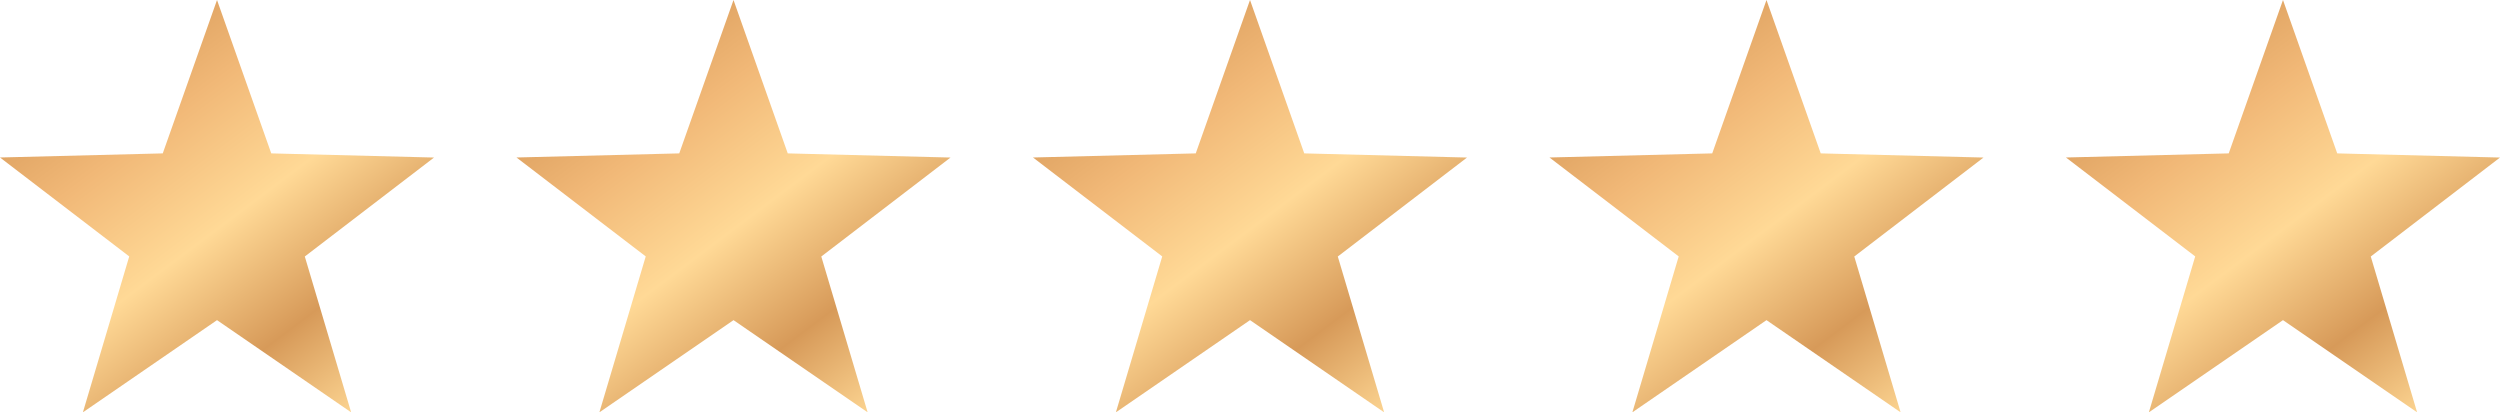
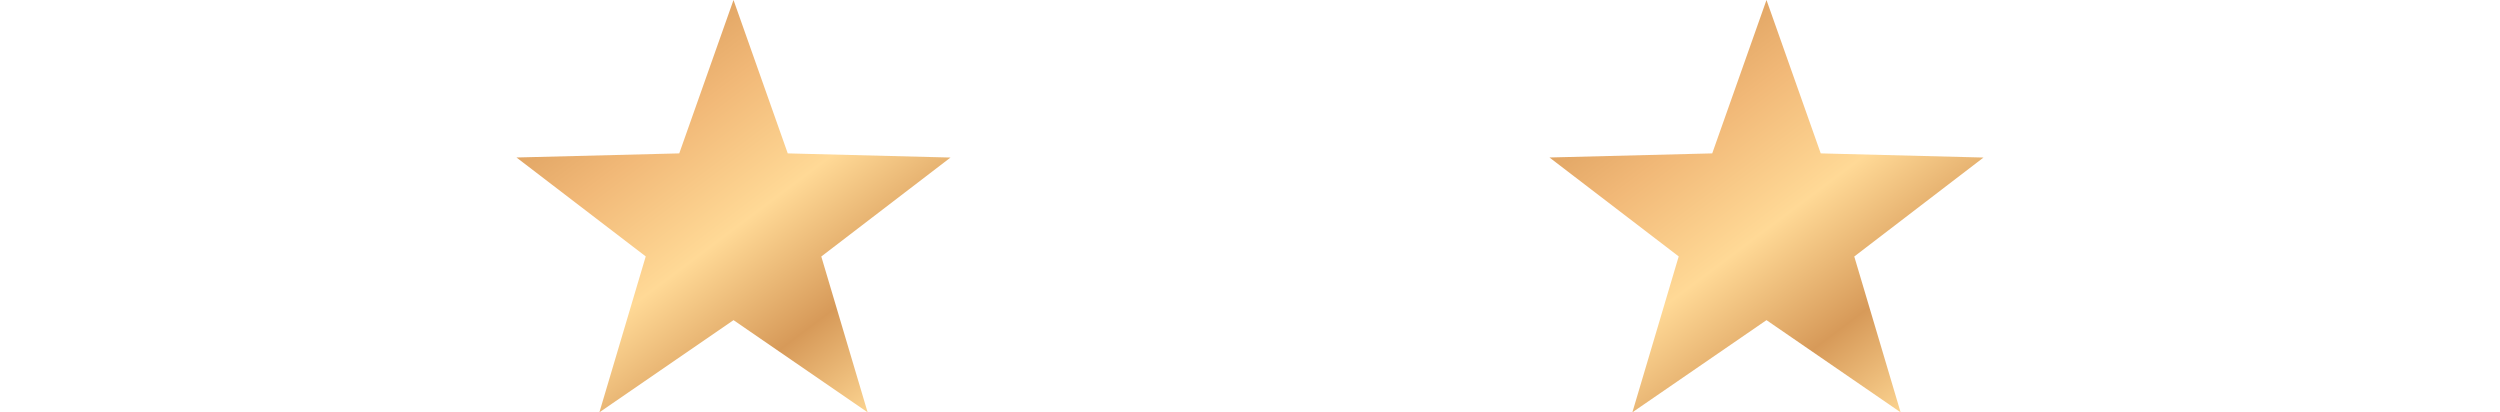
<svg xmlns="http://www.w3.org/2000/svg" width="151.579" height="25" viewBox="0 0 151.579 25">
  <defs>
    <linearGradient id="linear-gradient" x1="0.011" x2="0.821" y2="1.023" gradientUnits="objectBoundingBox">
      <stop offset="0" stop-color="#ffd996" />
      <stop offset="0.138" stop-color="#d79a59" />
      <stop offset="0.35" stop-color="#f1b877" />
      <stop offset="0.567" stop-color="#ffd996" />
      <stop offset="0.793" stop-color="#d79a59" />
      <stop offset="1" stop-color="#ffd996" />
    </linearGradient>
  </defs>
  <g id="CA_HP_Reviews_Stars" transform="translate(-585 -5018)">
-     <path id="Polygon_16" data-name="Polygon 16" d="M13.158,0l3.289,9.3,9.868.252-7.835,6L21.29,25l-8.132-5.59L5.026,25l2.81-9.453L0,9.549,9.868,9.3Z" transform="translate(710.263 5018)" fill="url(#linear-gradient)" />
    <path id="Polygon_15" data-name="Polygon 15" d="M13.158,0l3.289,9.3,9.868.252-7.835,6L21.29,25l-8.132-5.59L5.026,25l2.81-9.453L0,9.549,9.868,9.3Z" transform="translate(678.947 5018)" fill="url(#linear-gradient)" />
-     <path id="Polygon_14" data-name="Polygon 14" d="M13.158,0l3.289,9.3,9.868.252-7.835,6L21.29,25l-8.132-5.59L5.026,25l2.81-9.453L0,9.549,9.868,9.3Z" transform="translate(647.632 5018)" fill="url(#linear-gradient)" />
-     <path id="Polygon_13" data-name="Polygon 13" d="M13.158,0l3.289,9.3,9.868.252-7.835,6L21.29,25l-8.132-5.59L5.026,25l2.81-9.453L0,9.549,9.868,9.3Z" transform="translate(616.316 5018)" fill="url(#linear-gradient)" />
-     <path id="Polygon_8" data-name="Polygon 8" d="M13.158,0l3.289,9.3,9.868.252-7.835,6L21.29,25l-8.132-5.59L5.026,25l2.81-9.453L0,9.549,9.868,9.3Z" transform="translate(585 5018)" fill="url(#linear-gradient)" />
+     <path id="Polygon_13" data-name="Polygon 13" d="M13.158,0l3.289,9.3,9.868.252-7.835,6L21.29,25l-8.132-5.59L5.026,25l2.81-9.453L0,9.549,9.868,9.3" transform="translate(616.316 5018)" fill="url(#linear-gradient)" />
  </g>
</svg>